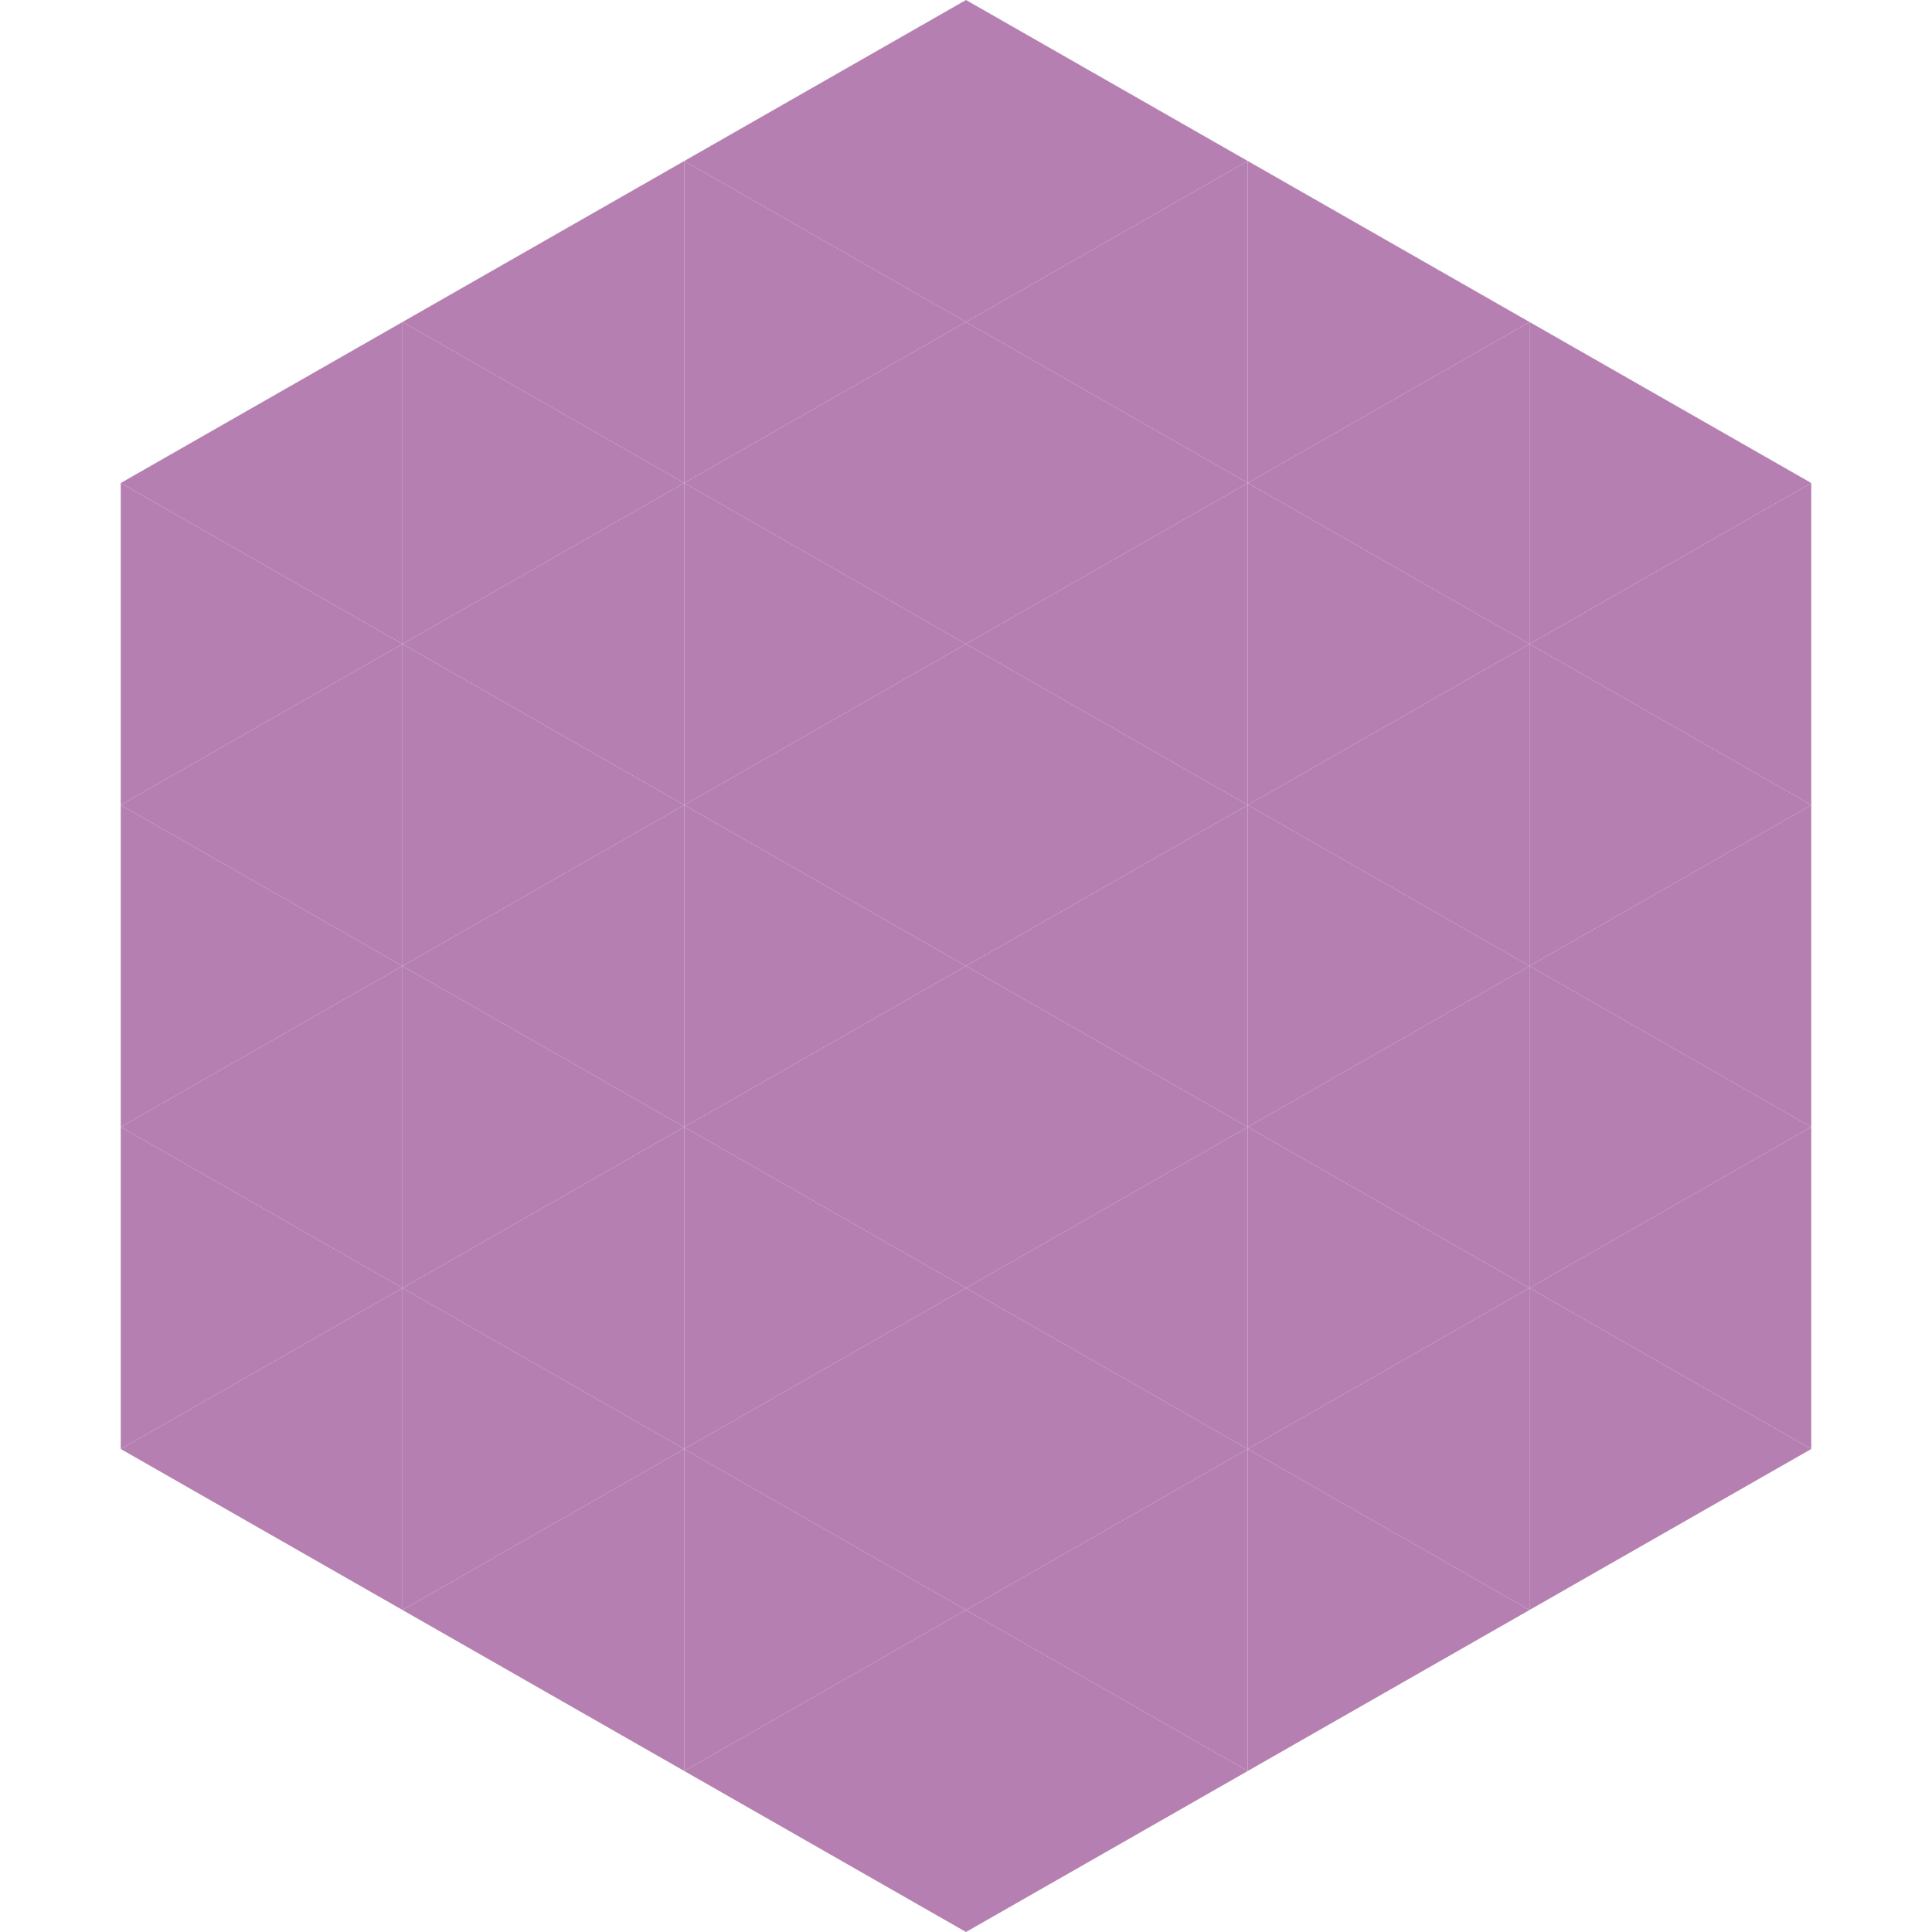
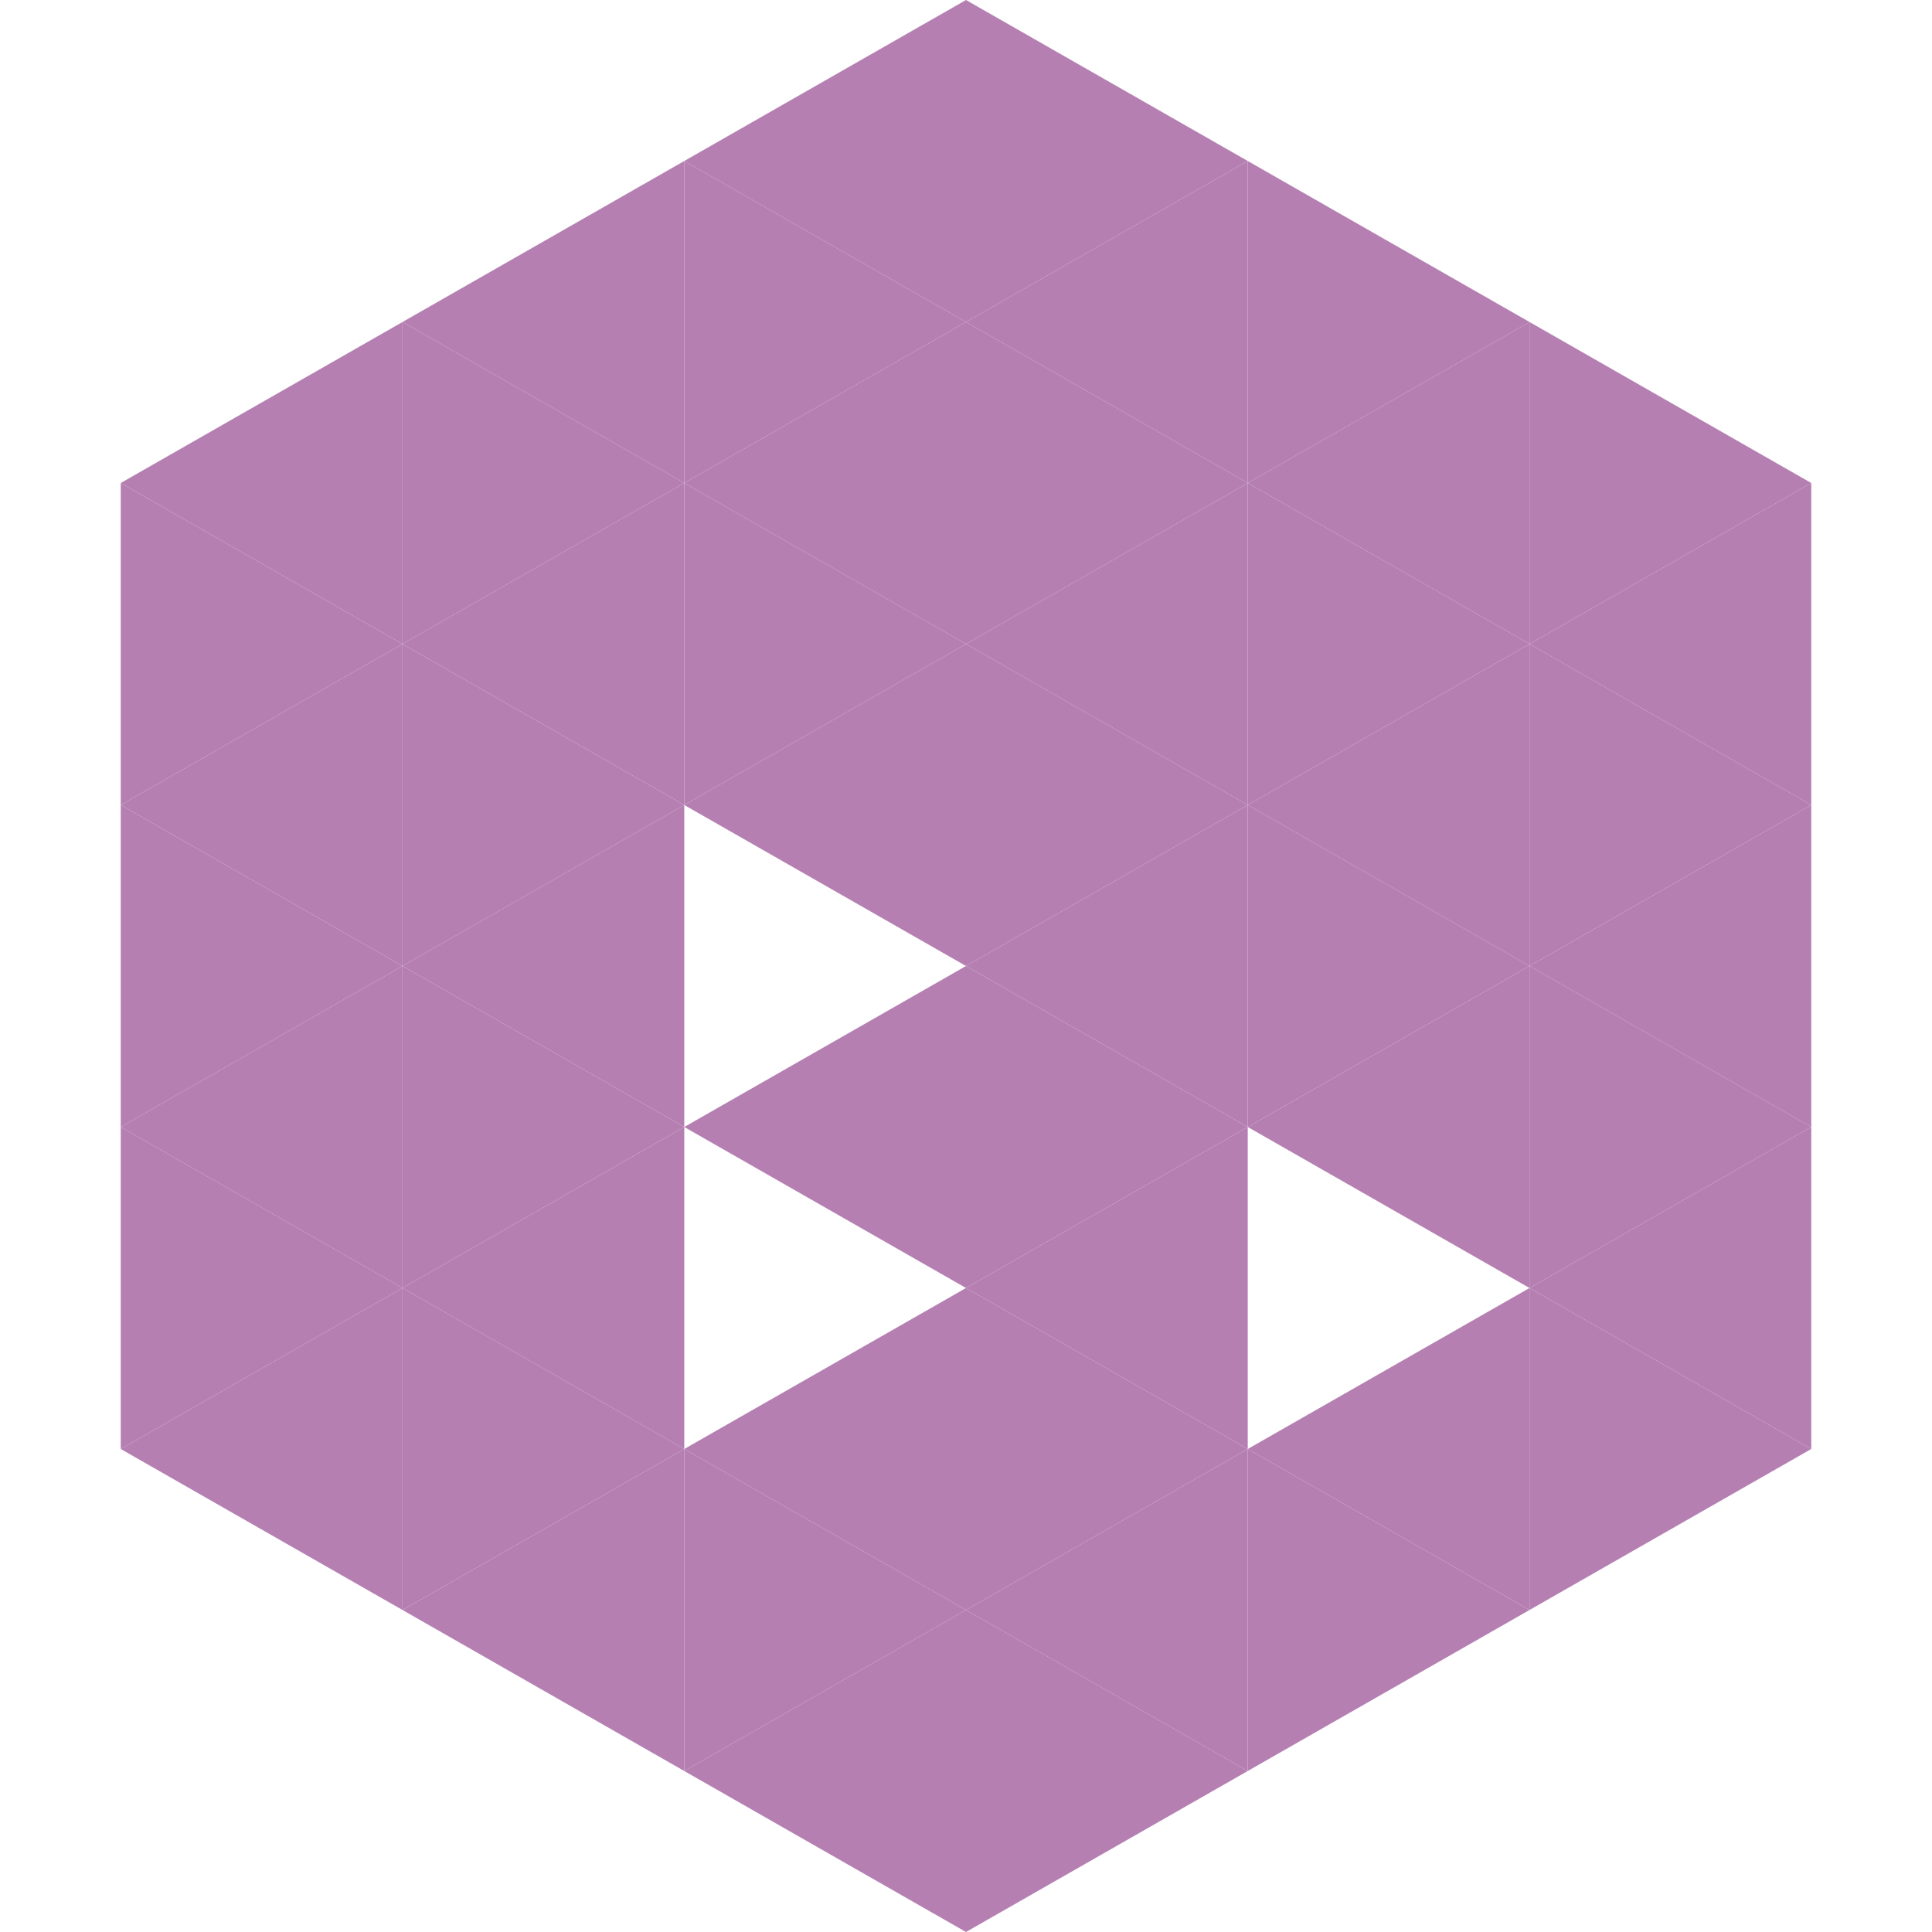
<svg xmlns="http://www.w3.org/2000/svg" width="240" height="240">
  <polygon points="50,40 15,60 50,80" style="fill:rgb(181,127,178)" />
  <polygon points="190,40 225,60 190,80" style="fill:rgb(181,127,178)" />
  <polygon points="15,60 50,80 15,100" style="fill:rgb(181,127,178)" />
  <polygon points="225,60 190,80 225,100" style="fill:rgb(181,127,178)" />
  <polygon points="50,80 15,100 50,120" style="fill:rgb(181,127,178)" />
  <polygon points="190,80 225,100 190,120" style="fill:rgb(181,127,178)" />
  <polygon points="15,100 50,120 15,140" style="fill:rgb(181,127,178)" />
  <polygon points="225,100 190,120 225,140" style="fill:rgb(181,127,178)" />
  <polygon points="50,120 15,140 50,160" style="fill:rgb(181,127,178)" />
  <polygon points="190,120 225,140 190,160" style="fill:rgb(181,127,178)" />
  <polygon points="15,140 50,160 15,180" style="fill:rgb(181,127,178)" />
  <polygon points="225,140 190,160 225,180" style="fill:rgb(181,127,178)" />
  <polygon points="50,160 15,180 50,200" style="fill:rgb(181,127,178)" />
  <polygon points="190,160 225,180 190,200" style="fill:rgb(181,127,178)" />
  <polygon points="15,180 50,200 15,220" style="fill:rgb(255,255,255); fill-opacity:0" />
  <polygon points="225,180 190,200 225,220" style="fill:rgb(255,255,255); fill-opacity:0" />
  <polygon points="50,0 85,20 50,40" style="fill:rgb(255,255,255); fill-opacity:0" />
  <polygon points="190,0 155,20 190,40" style="fill:rgb(255,255,255); fill-opacity:0" />
  <polygon points="85,20 50,40 85,60" style="fill:rgb(181,127,178)" />
  <polygon points="155,20 190,40 155,60" style="fill:rgb(181,127,178)" />
  <polygon points="50,40 85,60 50,80" style="fill:rgb(181,127,178)" />
  <polygon points="190,40 155,60 190,80" style="fill:rgb(181,127,178)" />
  <polygon points="85,60 50,80 85,100" style="fill:rgb(181,127,178)" />
  <polygon points="155,60 190,80 155,100" style="fill:rgb(181,127,178)" />
  <polygon points="50,80 85,100 50,120" style="fill:rgb(181,127,178)" />
  <polygon points="190,80 155,100 190,120" style="fill:rgb(181,127,178)" />
  <polygon points="85,100 50,120 85,140" style="fill:rgb(181,127,178)" />
  <polygon points="155,100 190,120 155,140" style="fill:rgb(181,127,178)" />
  <polygon points="50,120 85,140 50,160" style="fill:rgb(181,127,178)" />
  <polygon points="190,120 155,140 190,160" style="fill:rgb(181,127,178)" />
  <polygon points="85,140 50,160 85,180" style="fill:rgb(181,127,178)" />
-   <polygon points="155,140 190,160 155,180" style="fill:rgb(181,127,178)" />
  <polygon points="50,160 85,180 50,200" style="fill:rgb(181,127,178)" />
  <polygon points="190,160 155,180 190,200" style="fill:rgb(181,127,178)" />
  <polygon points="85,180 50,200 85,220" style="fill:rgb(181,127,178)" />
  <polygon points="155,180 190,200 155,220" style="fill:rgb(181,127,178)" />
  <polygon points="120,0 85,20 120,40" style="fill:rgb(181,127,178)" />
  <polygon points="120,0 155,20 120,40" style="fill:rgb(181,127,178)" />
  <polygon points="85,20 120,40 85,60" style="fill:rgb(181,127,178)" />
  <polygon points="155,20 120,40 155,60" style="fill:rgb(181,127,178)" />
  <polygon points="120,40 85,60 120,80" style="fill:rgb(181,127,178)" />
  <polygon points="120,40 155,60 120,80" style="fill:rgb(181,127,178)" />
  <polygon points="85,60 120,80 85,100" style="fill:rgb(181,127,178)" />
  <polygon points="155,60 120,80 155,100" style="fill:rgb(181,127,178)" />
  <polygon points="120,80 85,100 120,120" style="fill:rgb(181,127,178)" />
  <polygon points="120,80 155,100 120,120" style="fill:rgb(181,127,178)" />
-   <polygon points="85,100 120,120 85,140" style="fill:rgb(181,127,178)" />
  <polygon points="155,100 120,120 155,140" style="fill:rgb(181,127,178)" />
  <polygon points="120,120 85,140 120,160" style="fill:rgb(181,127,178)" />
  <polygon points="120,120 155,140 120,160" style="fill:rgb(181,127,178)" />
-   <polygon points="85,140 120,160 85,180" style="fill:rgb(181,127,178)" />
  <polygon points="155,140 120,160 155,180" style="fill:rgb(181,127,178)" />
  <polygon points="120,160 85,180 120,200" style="fill:rgb(181,127,178)" />
  <polygon points="120,160 155,180 120,200" style="fill:rgb(181,127,178)" />
  <polygon points="85,180 120,200 85,220" style="fill:rgb(181,127,178)" />
  <polygon points="155,180 120,200 155,220" style="fill:rgb(181,127,178)" />
  <polygon points="120,200 85,220 120,240" style="fill:rgb(181,127,178)" />
  <polygon points="120,200 155,220 120,240" style="fill:rgb(181,127,178)" />
  <polygon points="85,220 120,240 85,260" style="fill:rgb(255,255,255); fill-opacity:0" />
  <polygon points="155,220 120,240 155,260" style="fill:rgb(255,255,255); fill-opacity:0" />
</svg>